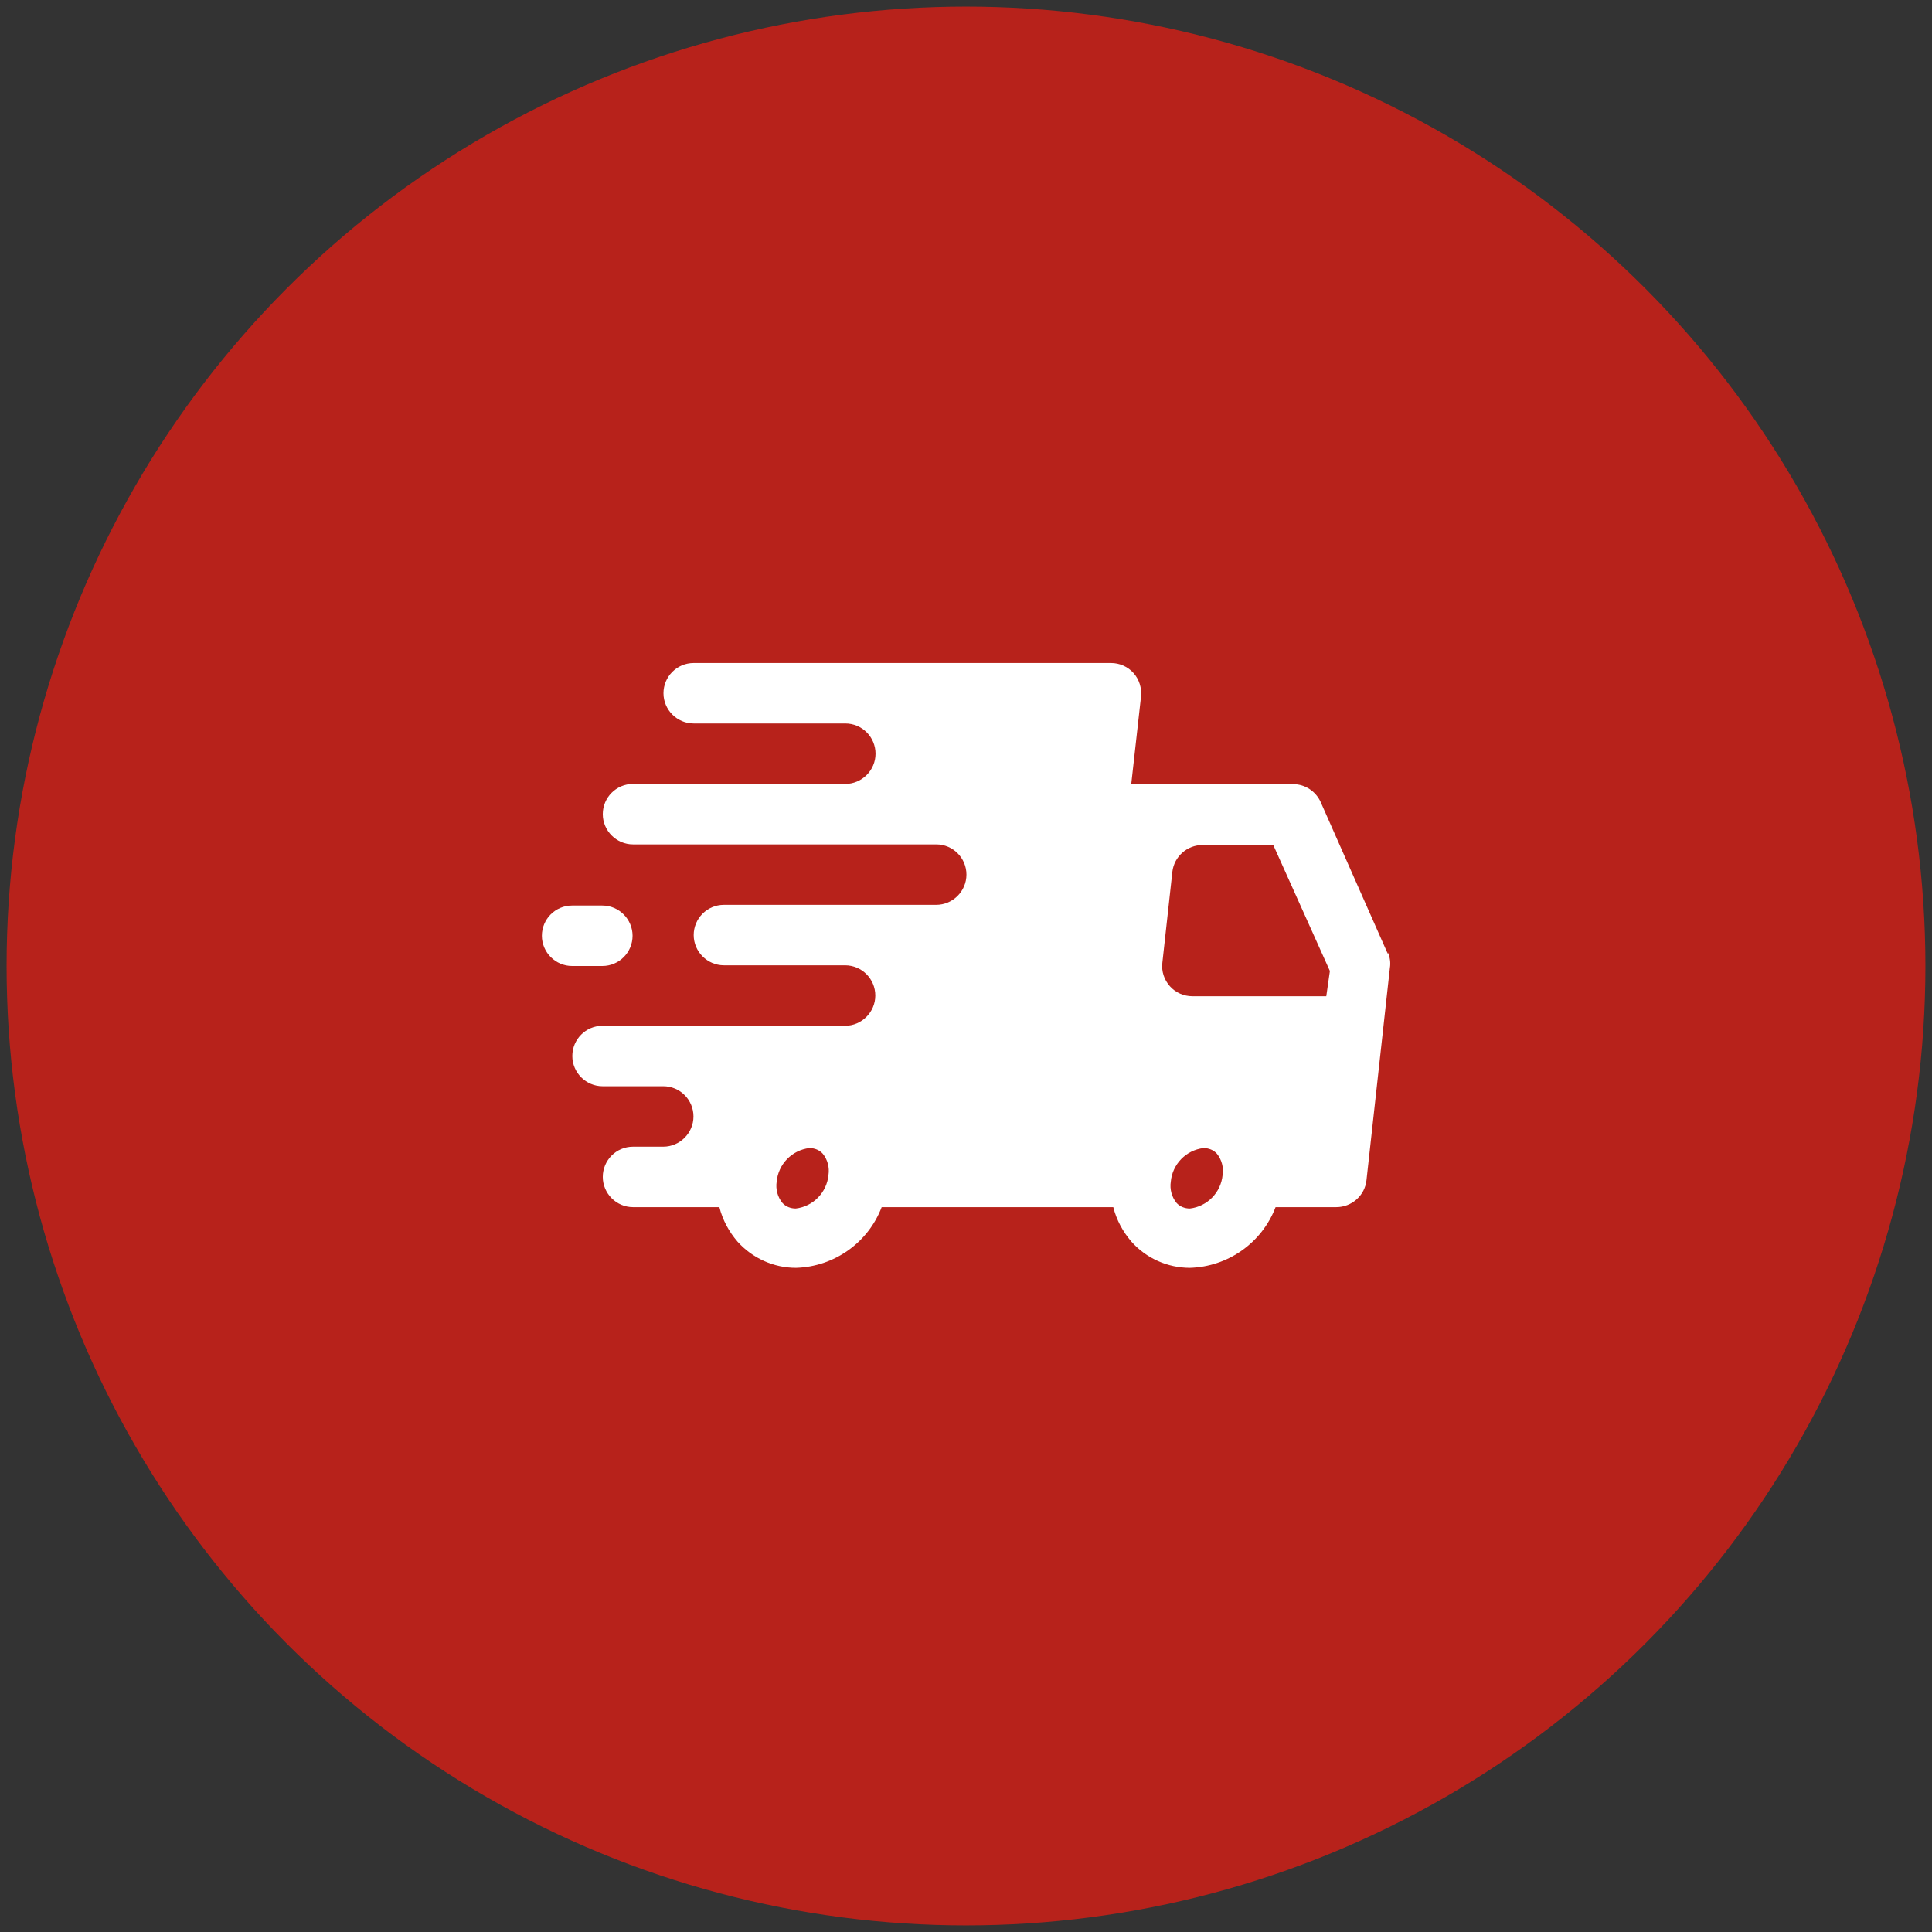
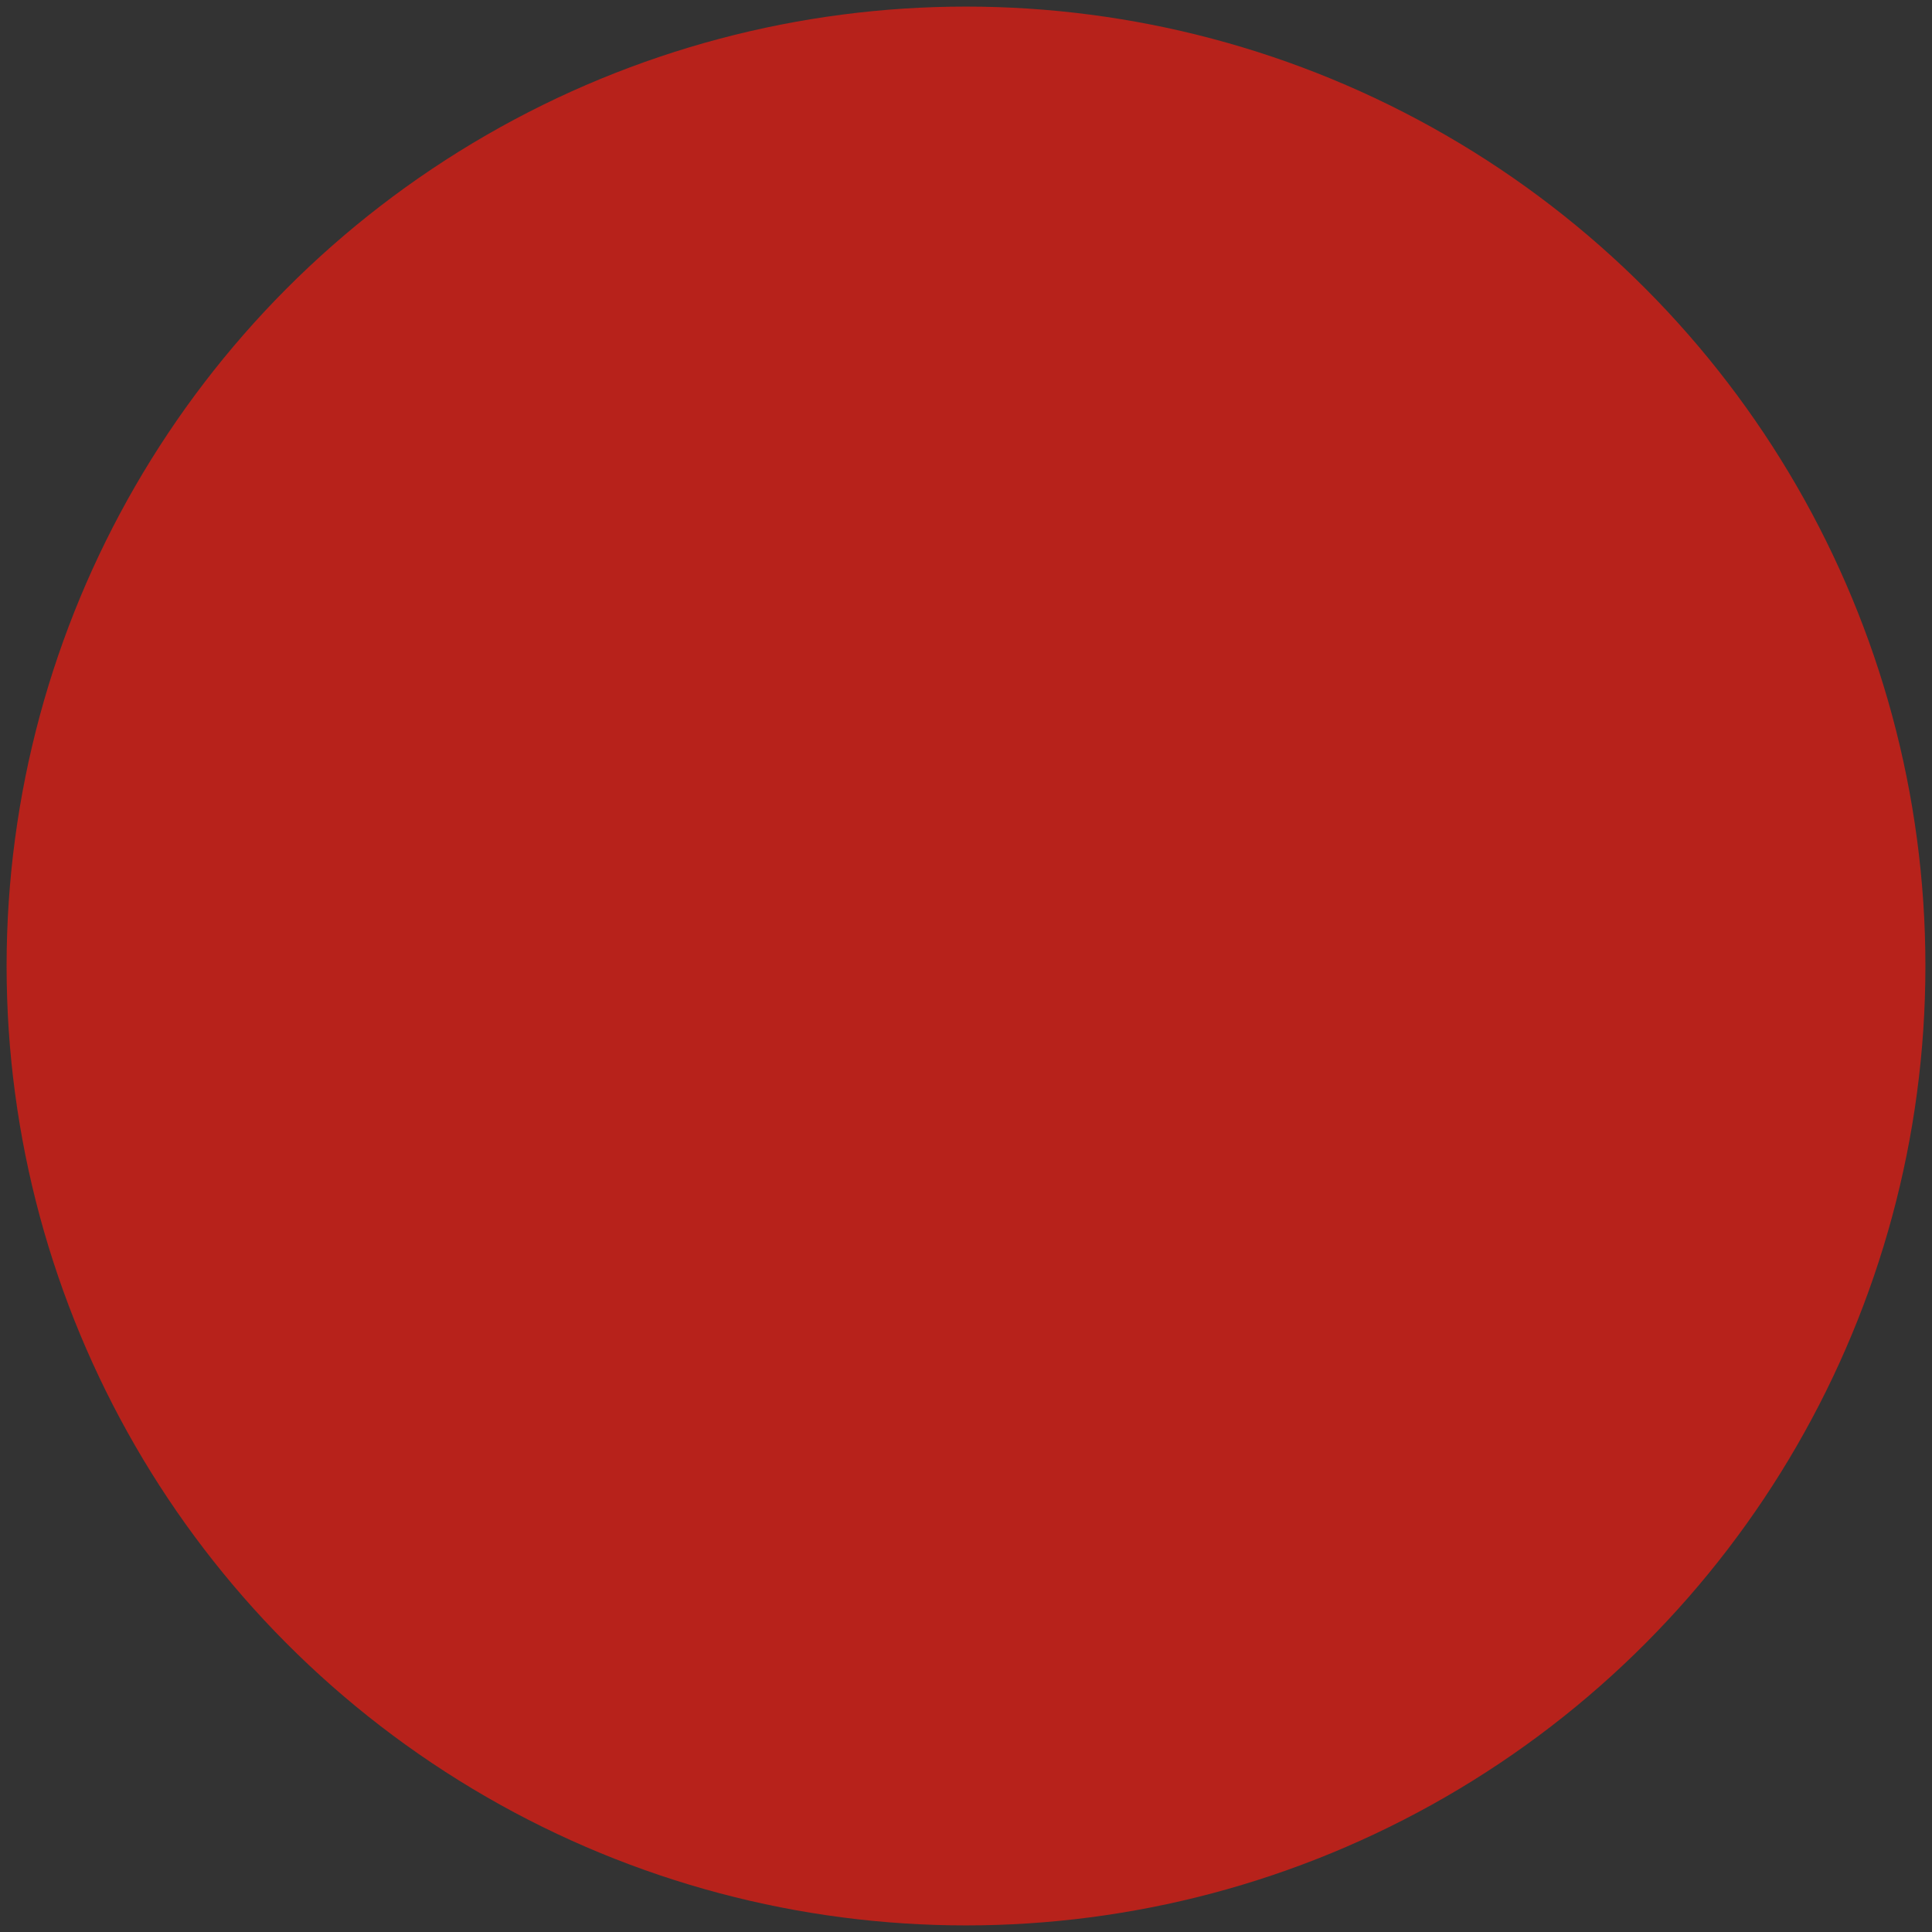
<svg xmlns="http://www.w3.org/2000/svg" id="Ebene_1" data-name="Ebene 1" viewBox="0 0 85 85">
  <rect x="0" y="0" width="85" height="85" fill="#333333" stroke="none" />
  <defs>
    <style>
      .cls-1 {
        fill: none;
      }

      .cls-2 {
        fill: #fff;
      }

      .cls-3 {
        clip-path: url(#clippath);
      }

      .cls-4 {
        fill: #b7221b;
      }
    </style>
    <clipPath id="clippath">
-       <rect class="cls-1" x="23.83" y="29.16" width="37.33" height="26.67" />
-     </clipPath>
+       </clipPath>
  </defs>
  <circle class="cls-4" cx="42.5" cy="42.5" r="42.21" />
  <g class="cls-3">
    <path class="cls-2" d="M58.35,43.83h-5.89c-.38,0-.74-.16-.99-.44-.25-.28-.38-.66-.33-1.04l.44-4c.08-.67.66-1.18,1.33-1.17h3.11l2.49,5.54-.16,1.12ZM52.35,53.17c-.22,0-.44-.08-.59-.25-.21-.26-.3-.6-.25-.93.07-.77.67-1.39,1.44-1.48.22,0,.44.08.59.25.21.26.3.6.25.93-.07.77-.67,1.39-1.44,1.48M35.01,53.17c-.22,0-.44-.08-.59-.25-.21-.26-.3-.6-.25-.93.07-.77.67-1.39,1.44-1.48.22,0,.44.08.59.25.21.26.3.6.25.93-.07.77-.67,1.39-1.44,1.48M61.06,41.97l-2.95-6.67c-.21-.48-.69-.8-1.21-.8h-7.13l.43-3.85c.04-.38-.08-.76-.33-1.04-.25-.28-.61-.44-.99-.44h-18.36c-.74,0-1.33.6-1.33,1.33s.6,1.33,1.33,1.33h6.67c.74,0,1.33.6,1.33,1.33s-.6,1.33-1.33,1.33h-9.34c-.74,0-1.33.6-1.33,1.33s.6,1.33,1.33,1.33h13.34c.74,0,1.33.6,1.33,1.33s-.6,1.33-1.33,1.33h-9.34c-.74,0-1.33.6-1.33,1.33s.6,1.33,1.33,1.33h5.33c.74,0,1.33.6,1.33,1.33s-.6,1.33-1.33,1.33h-10.67c-.74,0-1.33.6-1.33,1.33s.6,1.33,1.33,1.33h2.67c.74,0,1.33.6,1.33,1.33s-.6,1.33-1.33,1.33h-1.33c-.74,0-1.33.6-1.33,1.33s.6,1.33,1.33,1.33h3.8c.14.56.42,1.08.8,1.52.66.73,1.59,1.15,2.57,1.15,1.68-.05,3.17-1.1,3.77-2.67h10.19c.14.56.42,1.08.8,1.52.65.73,1.59,1.15,2.57,1.15,1.68-.05,3.17-1.1,3.77-2.67h2.67c.68,0,1.26-.51,1.33-1.19l1.03-9.34c.04-.23,0-.47-.09-.68" />
-     <path class="cls-2" d="M26.5,42.5c.74,0,1.33-.6,1.33-1.33s-.6-1.33-1.33-1.33h-1.33c-.74,0-1.33.6-1.33,1.33s.6,1.33,1.33,1.33h1.33Z" />
+     <path class="cls-2" d="M26.5,42.5s-.6-1.33-1.33-1.33h-1.33c-.74,0-1.33.6-1.33,1.33s.6,1.33,1.33,1.33h1.33Z" />
  </g>
</svg>